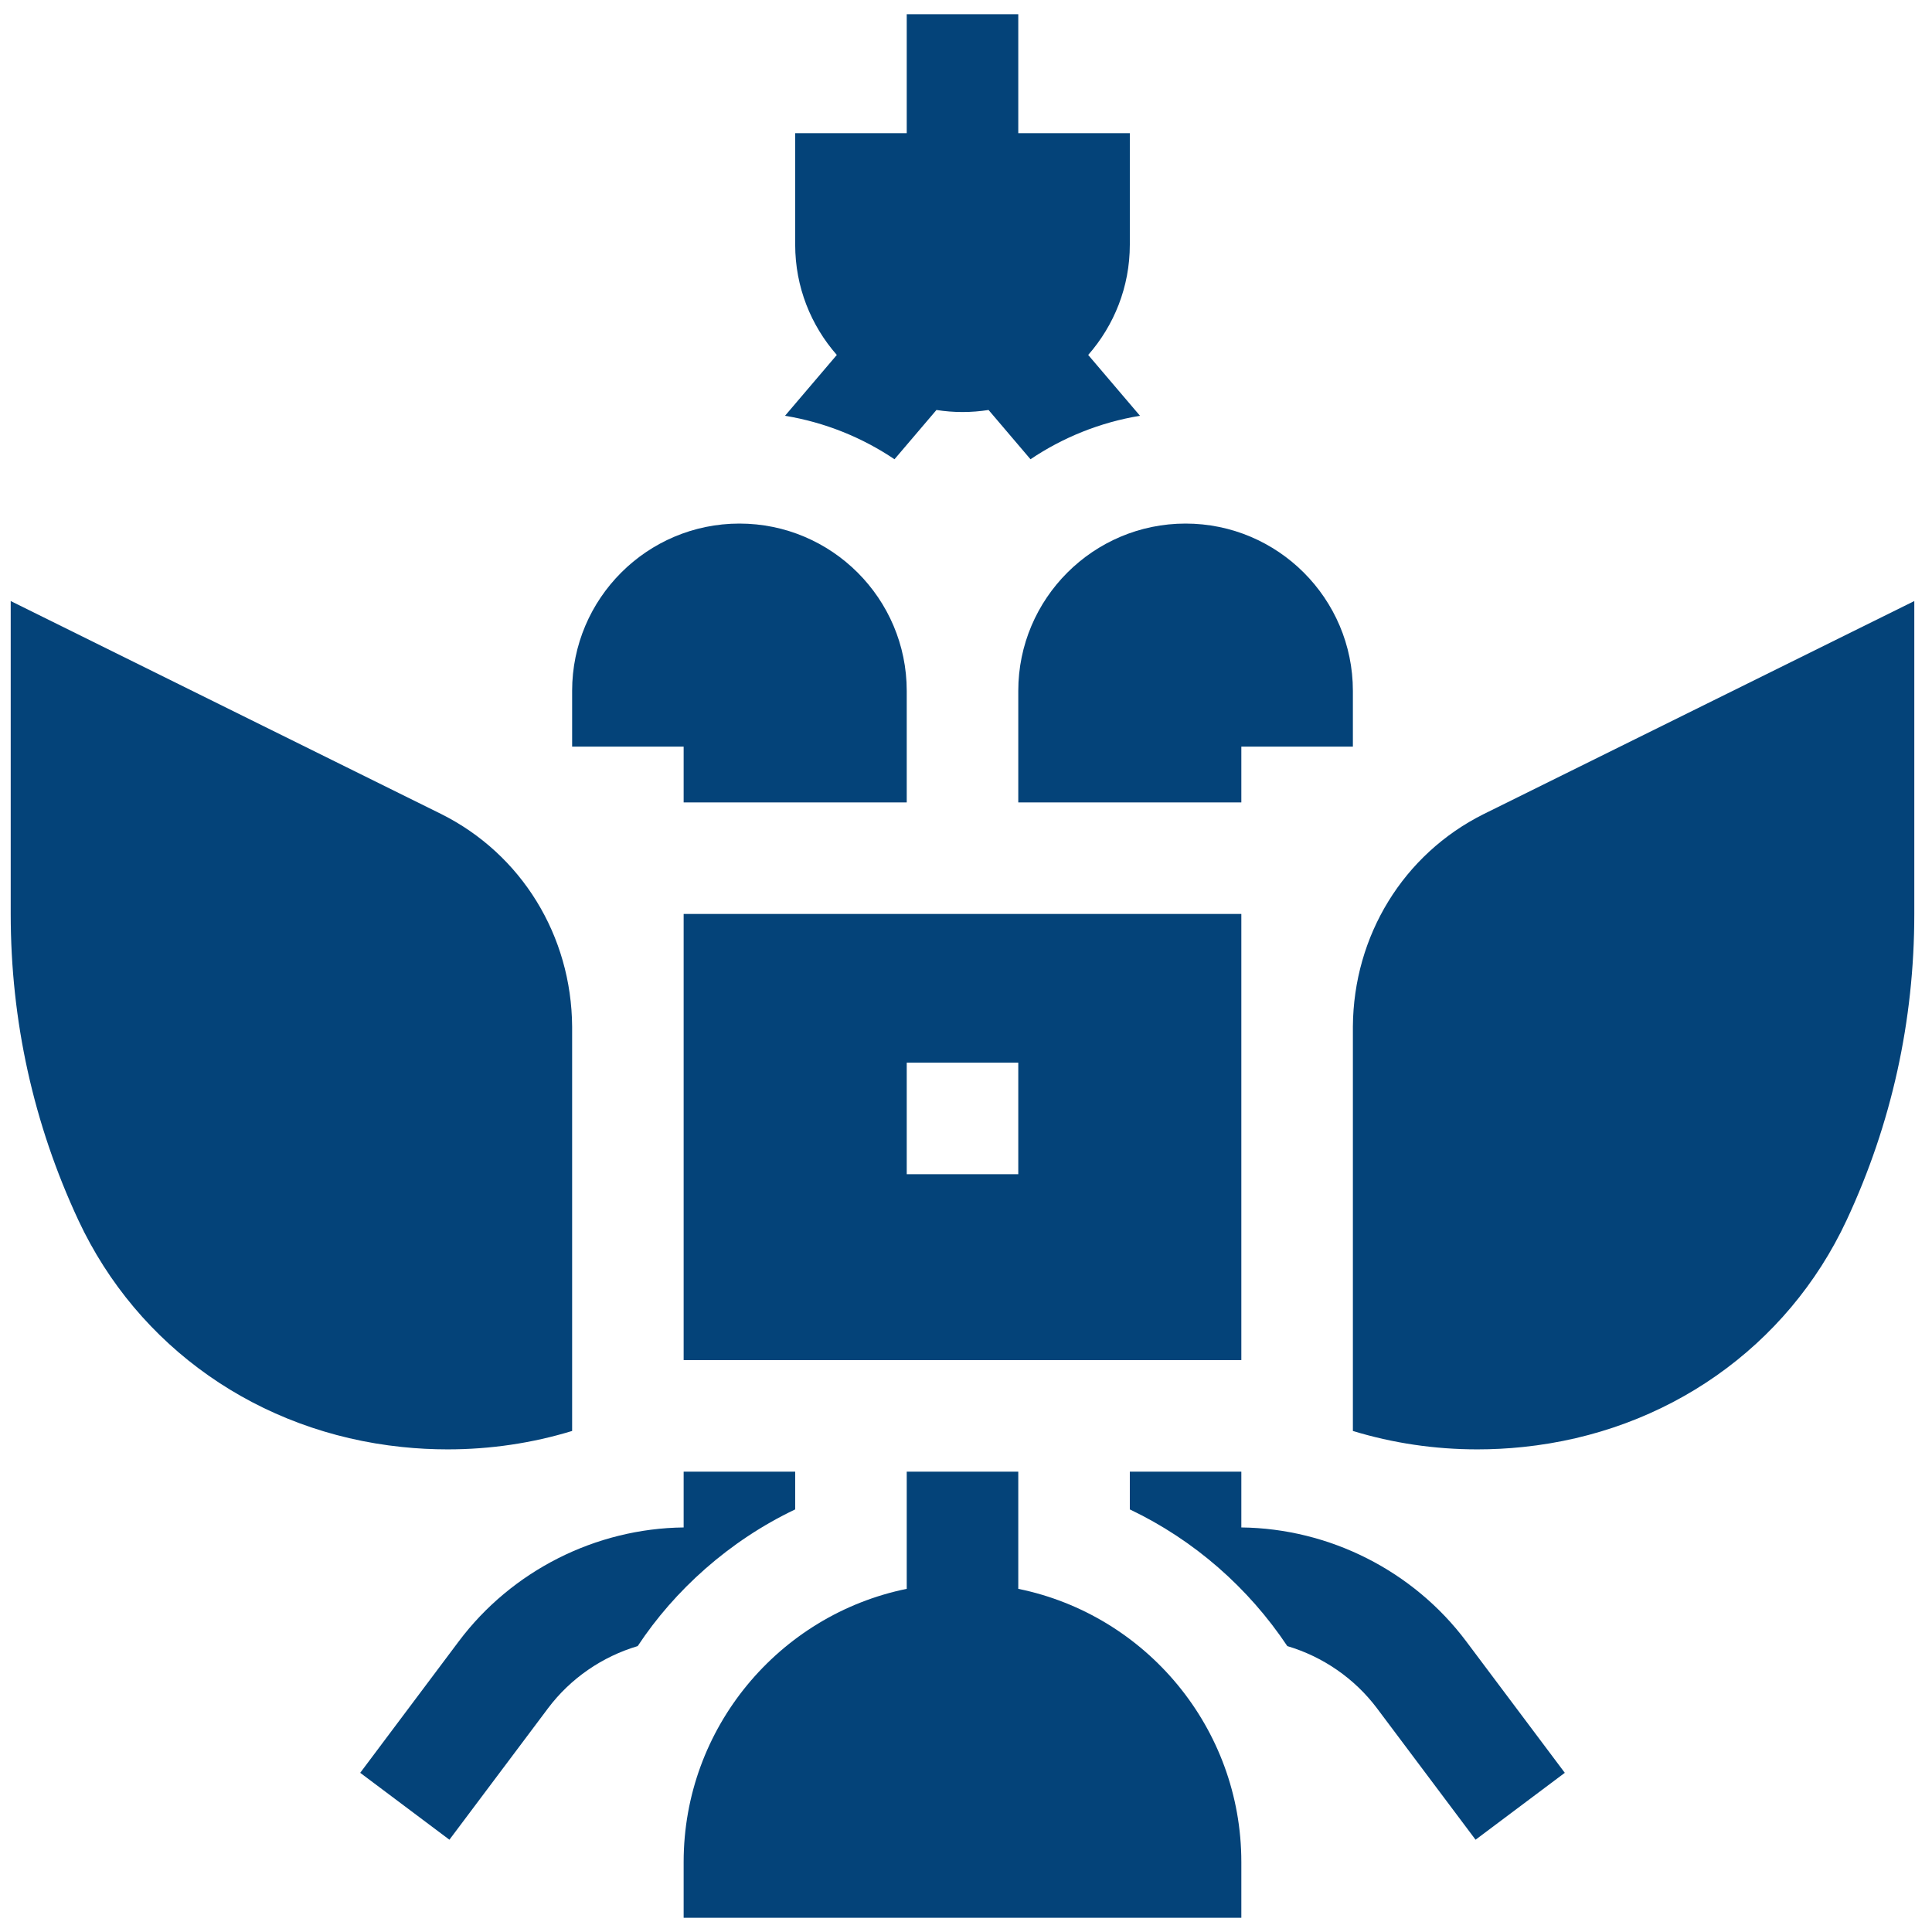
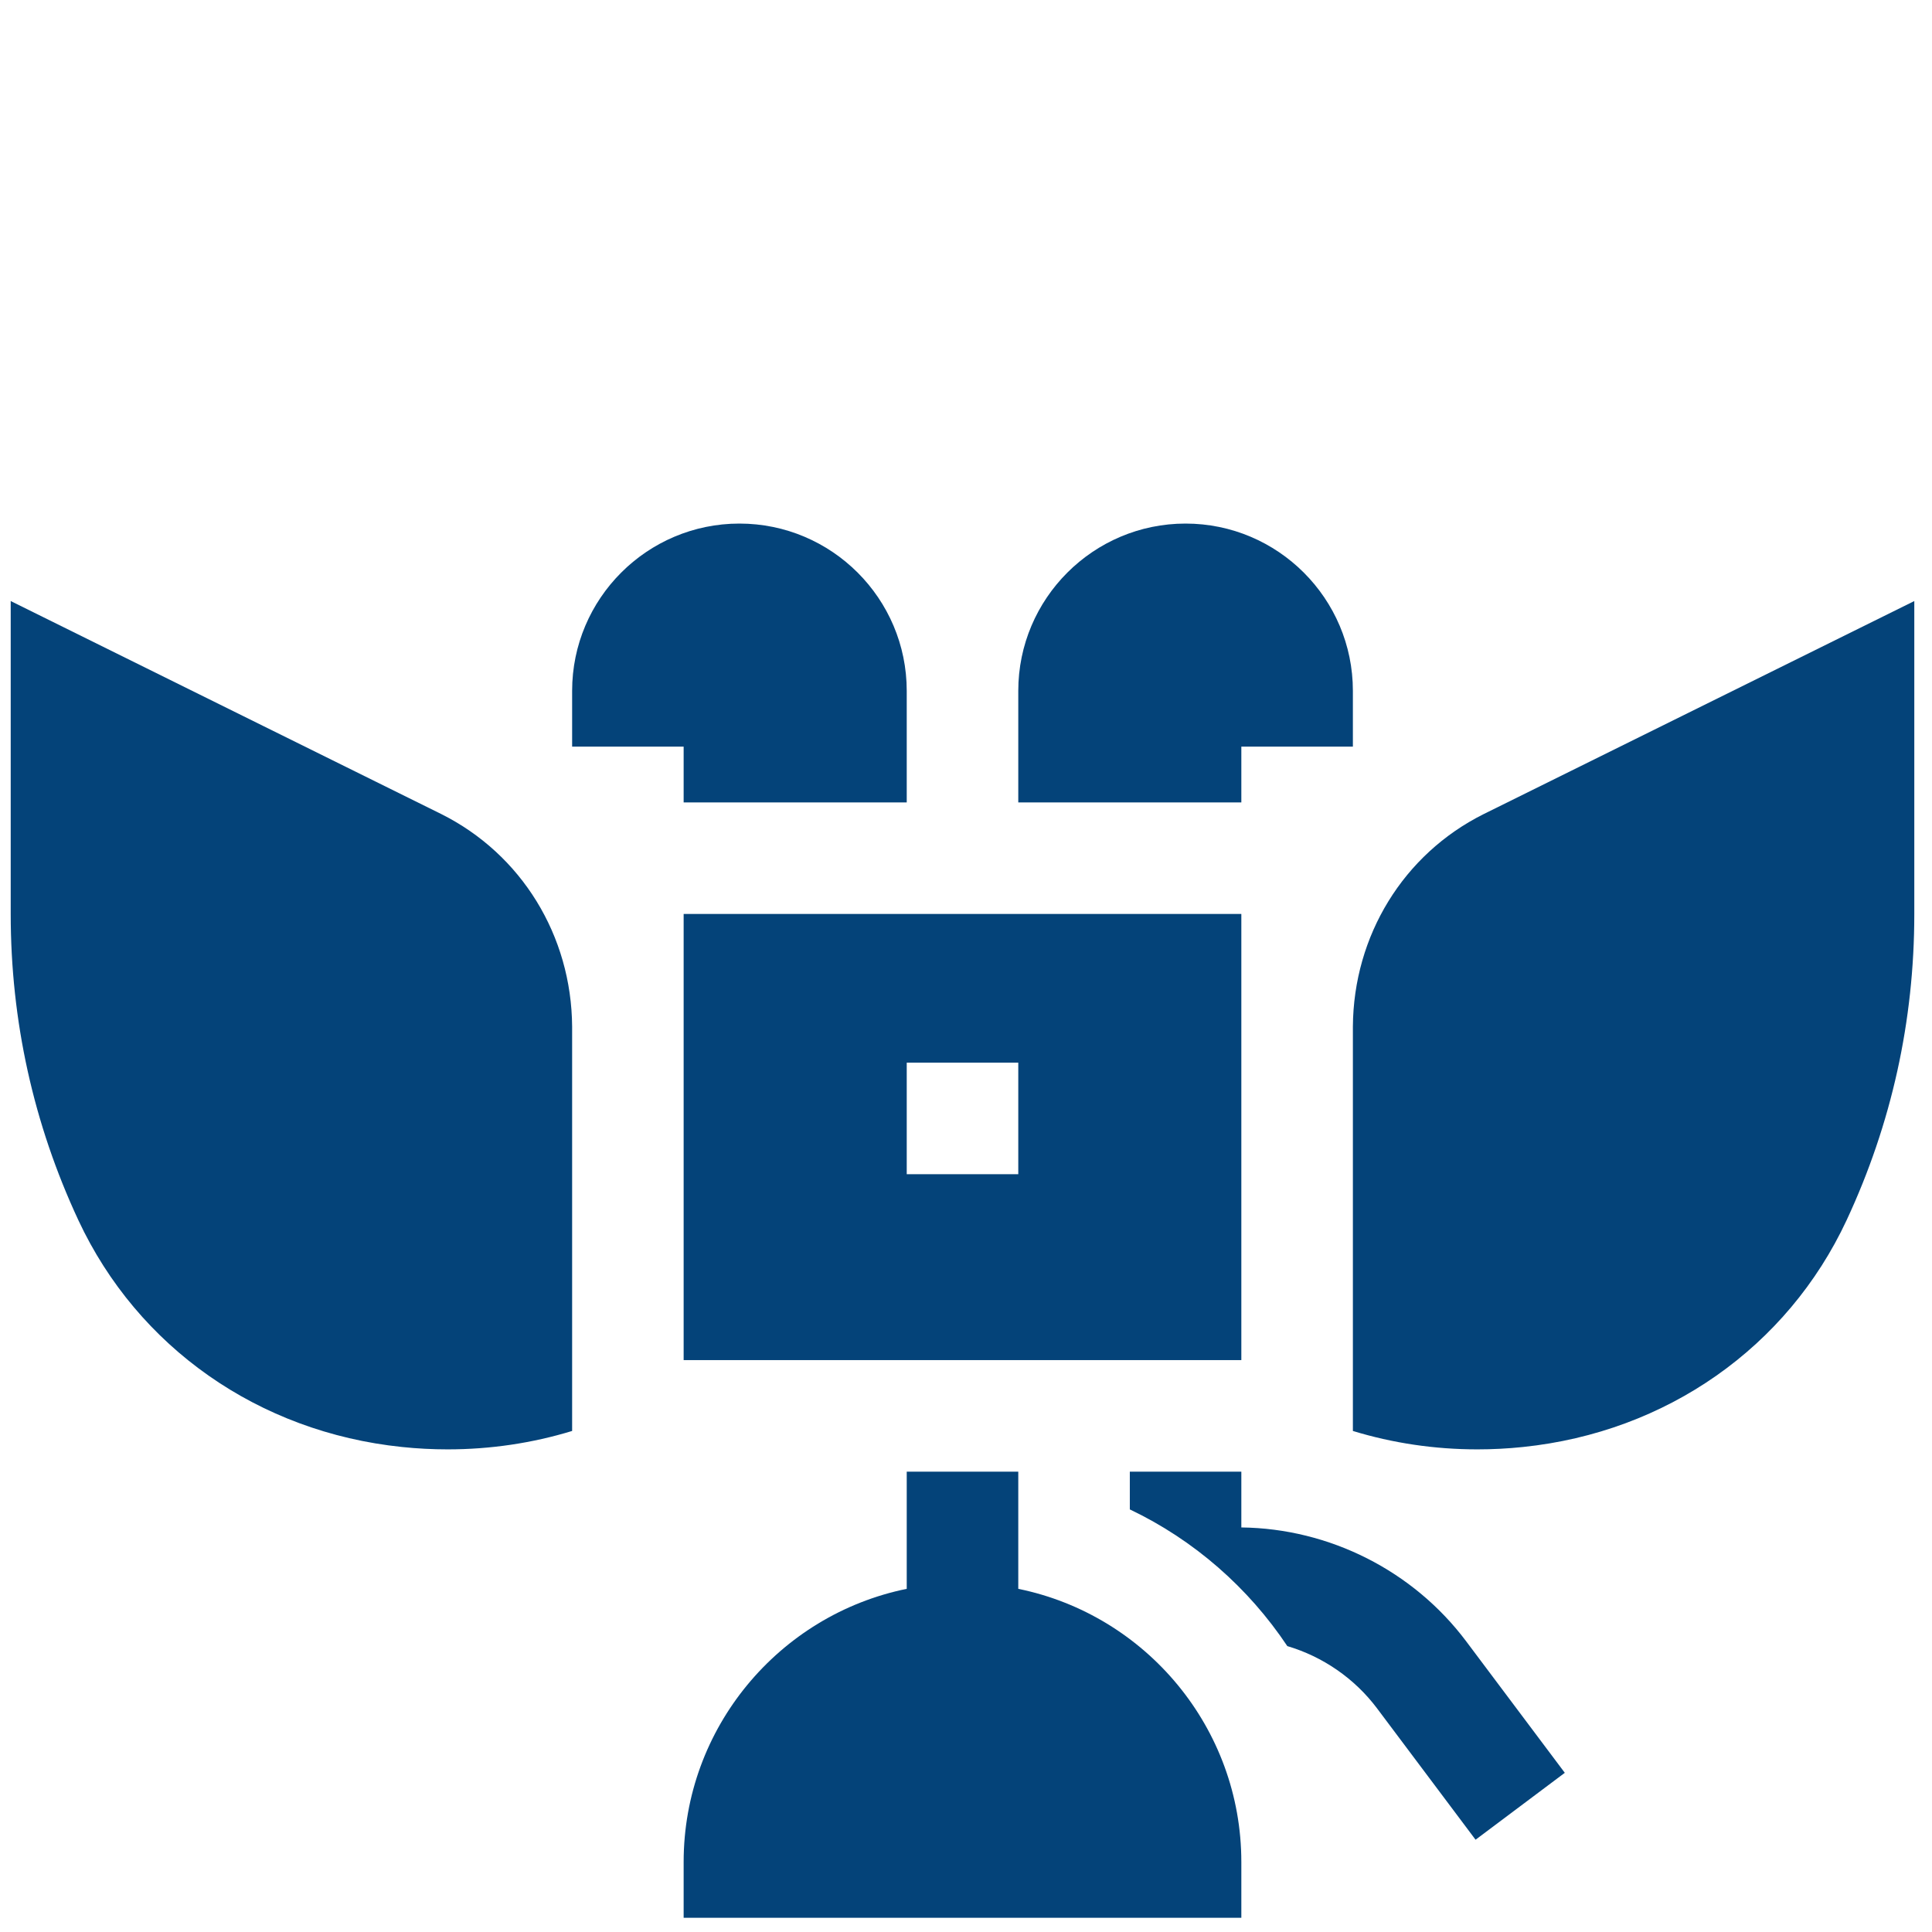
<svg xmlns="http://www.w3.org/2000/svg" width="68" height="68" viewBox="0 0 68 68" fill="none">
  <g id="free-icon-russia-1842614 1" clip-path="url(#clip0_488_382)">
    <path id="Vector" d="M52.213 28.657C49.399 30.064 47.638 32.929 47.617 36.134V50.365C49.015 50.792 50.488 51.013 51.997 51.013C52.529 51.013 53.067 50.986 53.608 50.929C58.65 50.406 62.907 47.421 64.995 42.946C66.576 39.557 67.377 35.933 67.377 32.168V21.155L52.213 28.657Z" fill="#044379" />
    <path id="Vector_2" d="M15.757 51.013C17.265 51.013 18.739 50.792 20.137 50.365V36.134C20.116 32.929 18.354 30.064 15.533 28.653L0.377 21.155V32.168C0.377 35.933 1.178 39.557 2.758 42.946C4.847 47.421 9.104 50.406 14.146 50.929C14.686 50.986 15.223 51.013 15.757 51.013Z" fill="#044379" />
    <path id="Vector_3" d="M24.062 28.242H31.914V24.316C31.914 21.069 29.272 18.428 26.025 18.428C22.778 18.428 20.137 21.069 20.137 24.316V26.279H24.062V28.242Z" fill="#044379" />
    <path id="Vector_4" d="M35.84 24.316V28.242H43.691V26.279H47.617V24.316C47.617 21.069 44.975 18.428 41.728 18.428C38.481 18.428 35.84 21.069 35.84 24.316Z" fill="#044379" />
    <path id="Vector_5" d="M35.84 55.922V51.797H31.914V55.922C27.42 56.839 24.062 60.817 24.062 65.537V67.5H43.691V65.537C43.691 60.819 40.335 56.839 35.84 55.922Z" fill="#044379" />
    <path id="Vector_6" d="M43.691 53.761V51.797H39.766V53.126C42.032 54.206 43.94 55.885 45.309 57.937C46.556 58.307 47.673 59.071 48.468 60.129L51.935 64.752L55.076 62.397L51.608 57.773C49.746 55.288 46.793 53.796 43.691 53.761Z" fill="#044379" />
-     <path id="Vector_7" d="M27.988 53.126V51.797H24.062V53.761C20.961 53.796 18.008 55.288 16.145 57.773L12.678 62.397L15.818 64.752L19.286 60.129C20.08 59.071 21.198 58.307 22.445 57.937C23.739 55.975 25.663 54.233 27.988 53.126Z" fill="#044379" />
    <path id="Vector_8" d="M24.062 45.254V45.255V47.871H43.691V45.255V45.254V32.168H24.062V45.254ZM31.914 37.402H35.84V41.328H31.914V37.402Z" fill="#044379" />
-     <path id="Vector_9" d="M31.483 16.164L32.96 14.43C33.259 14.477 33.565 14.502 33.877 14.502C34.189 14.502 34.495 14.477 34.794 14.43L36.27 16.164C37.409 15.398 38.716 14.866 40.124 14.634L38.301 12.493C39.211 11.456 39.766 10.098 39.766 8.613V4.688H35.84V0.5H31.914V4.688H27.988V8.613C27.988 10.098 28.542 11.456 29.453 12.493L27.63 14.634C29.038 14.866 30.345 15.398 31.483 16.164Z" fill="#044379" />
  </g>
  <defs>
    <clipPath id="clip0_488_382">
      <rect width="67" height="67" fill="white" transform="translate(0.377 0.5)" />
    </clipPath>
  </defs>
</svg>